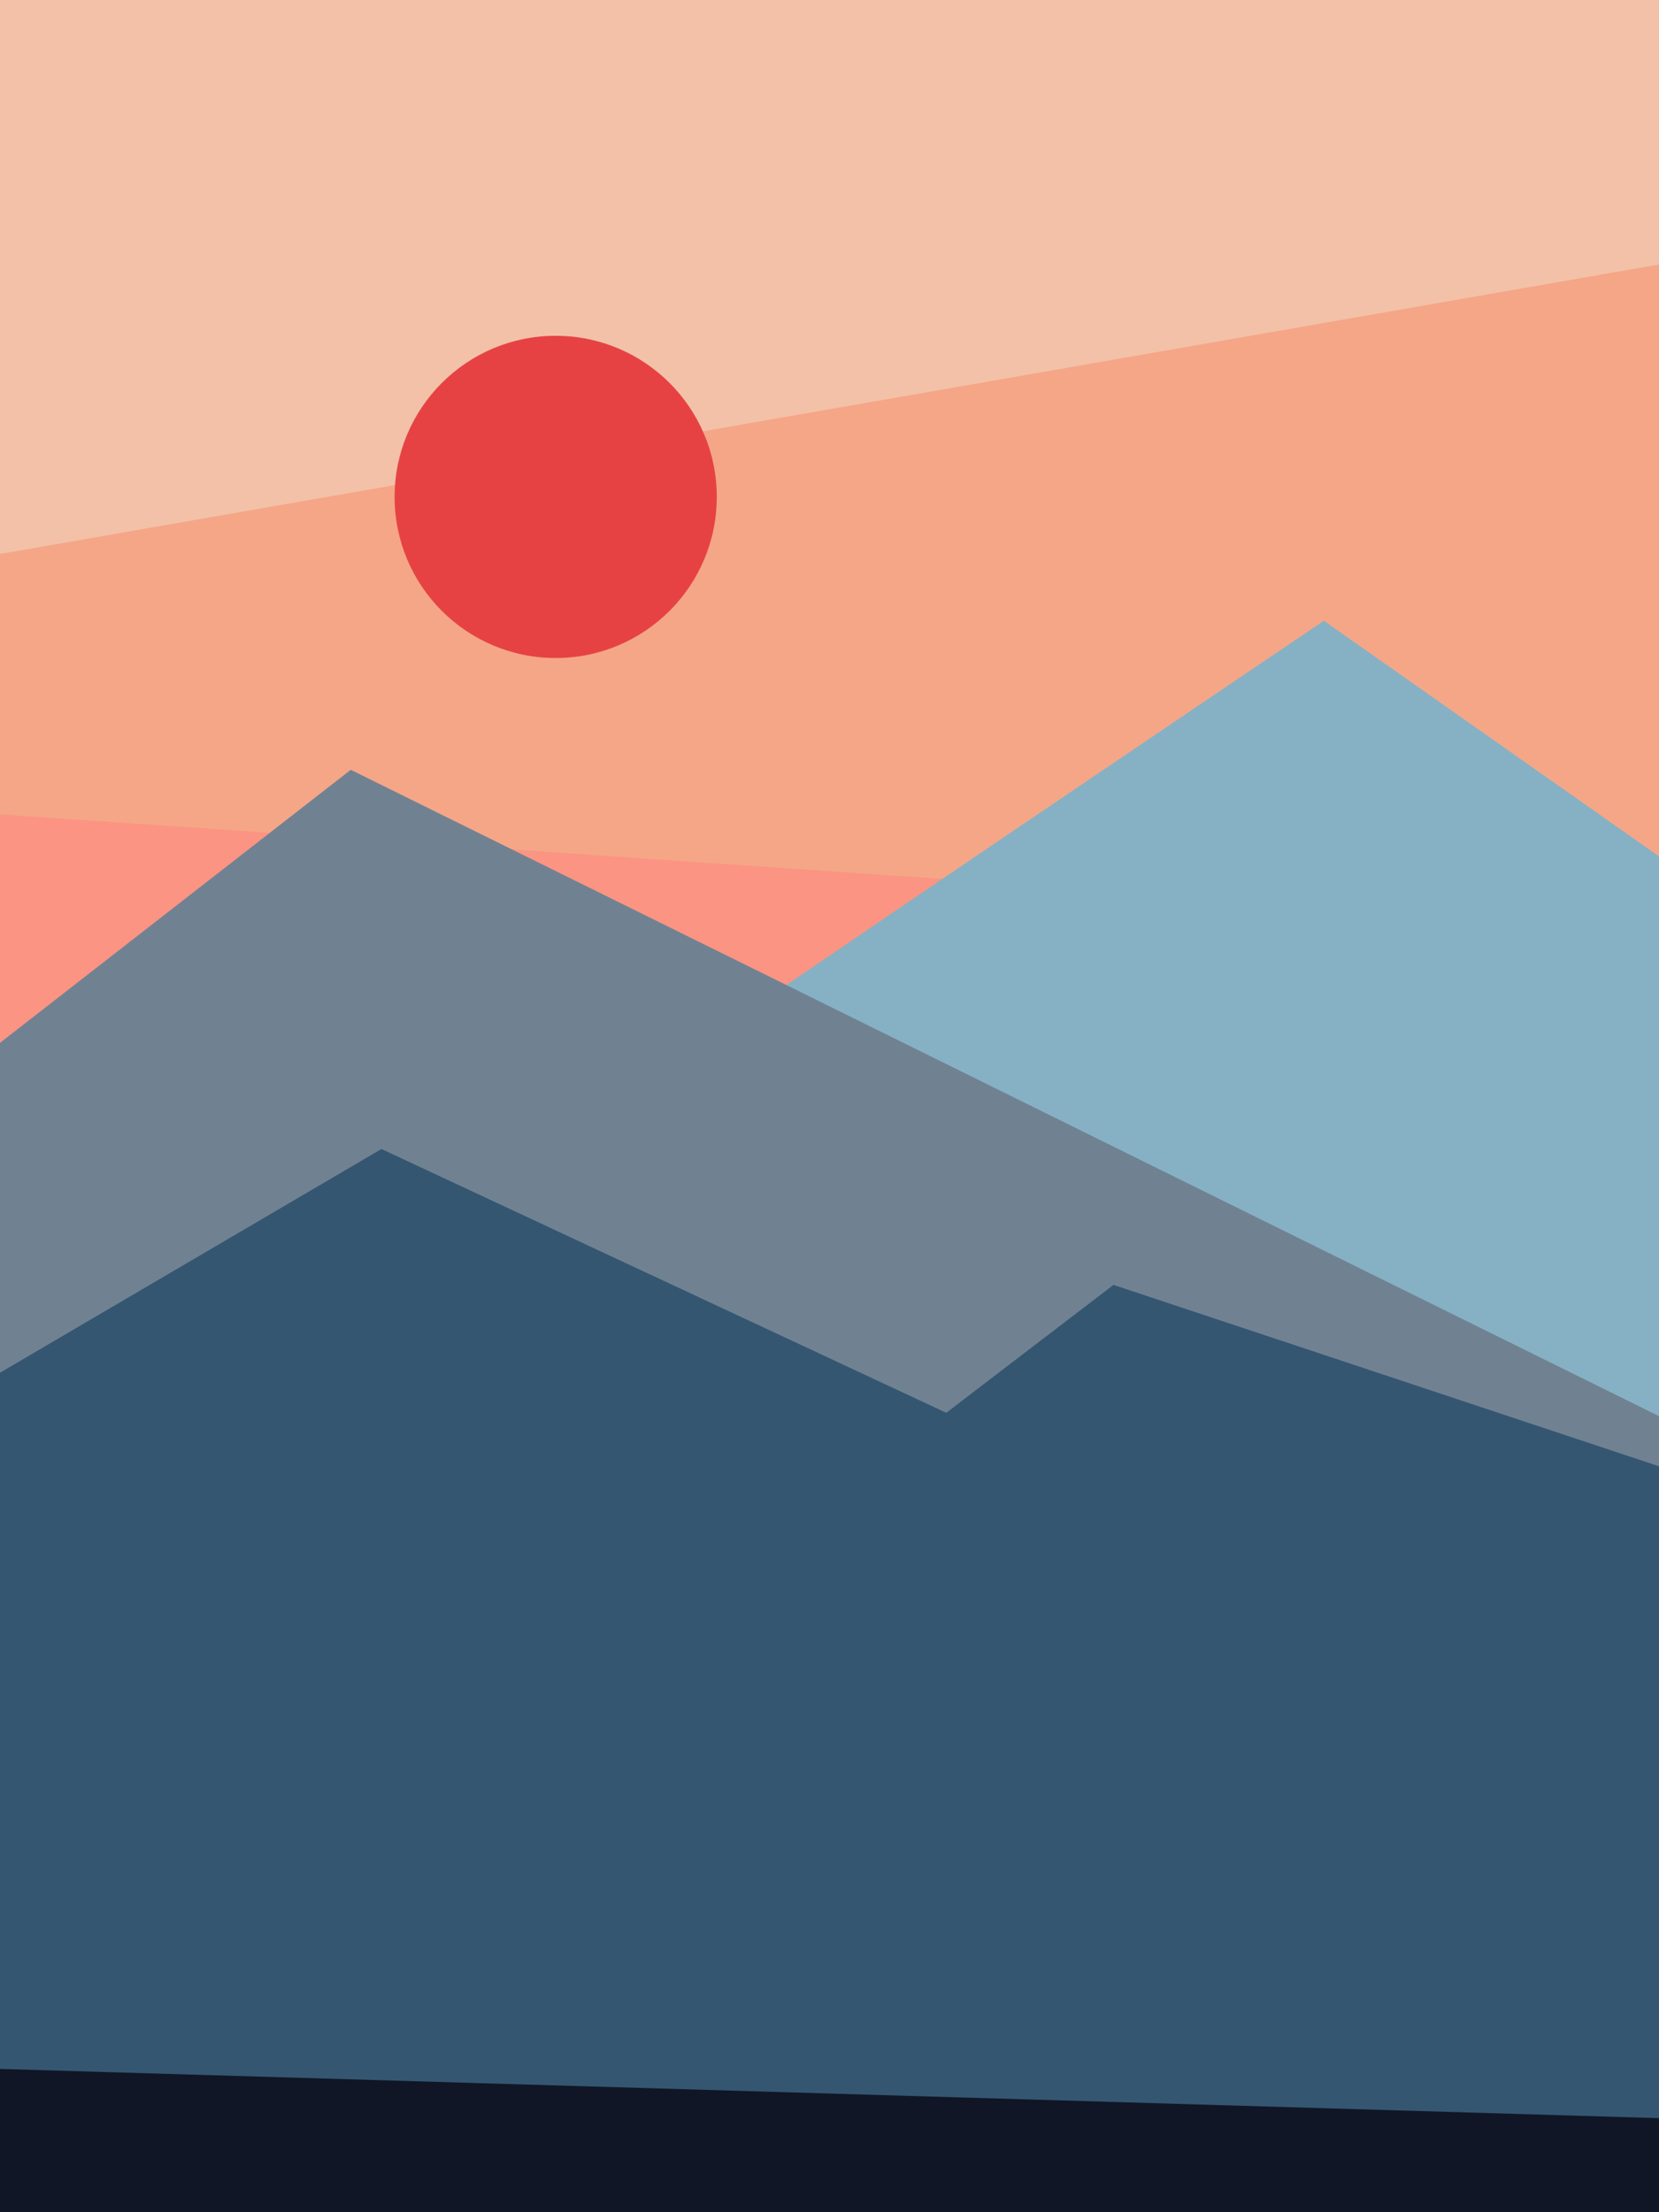
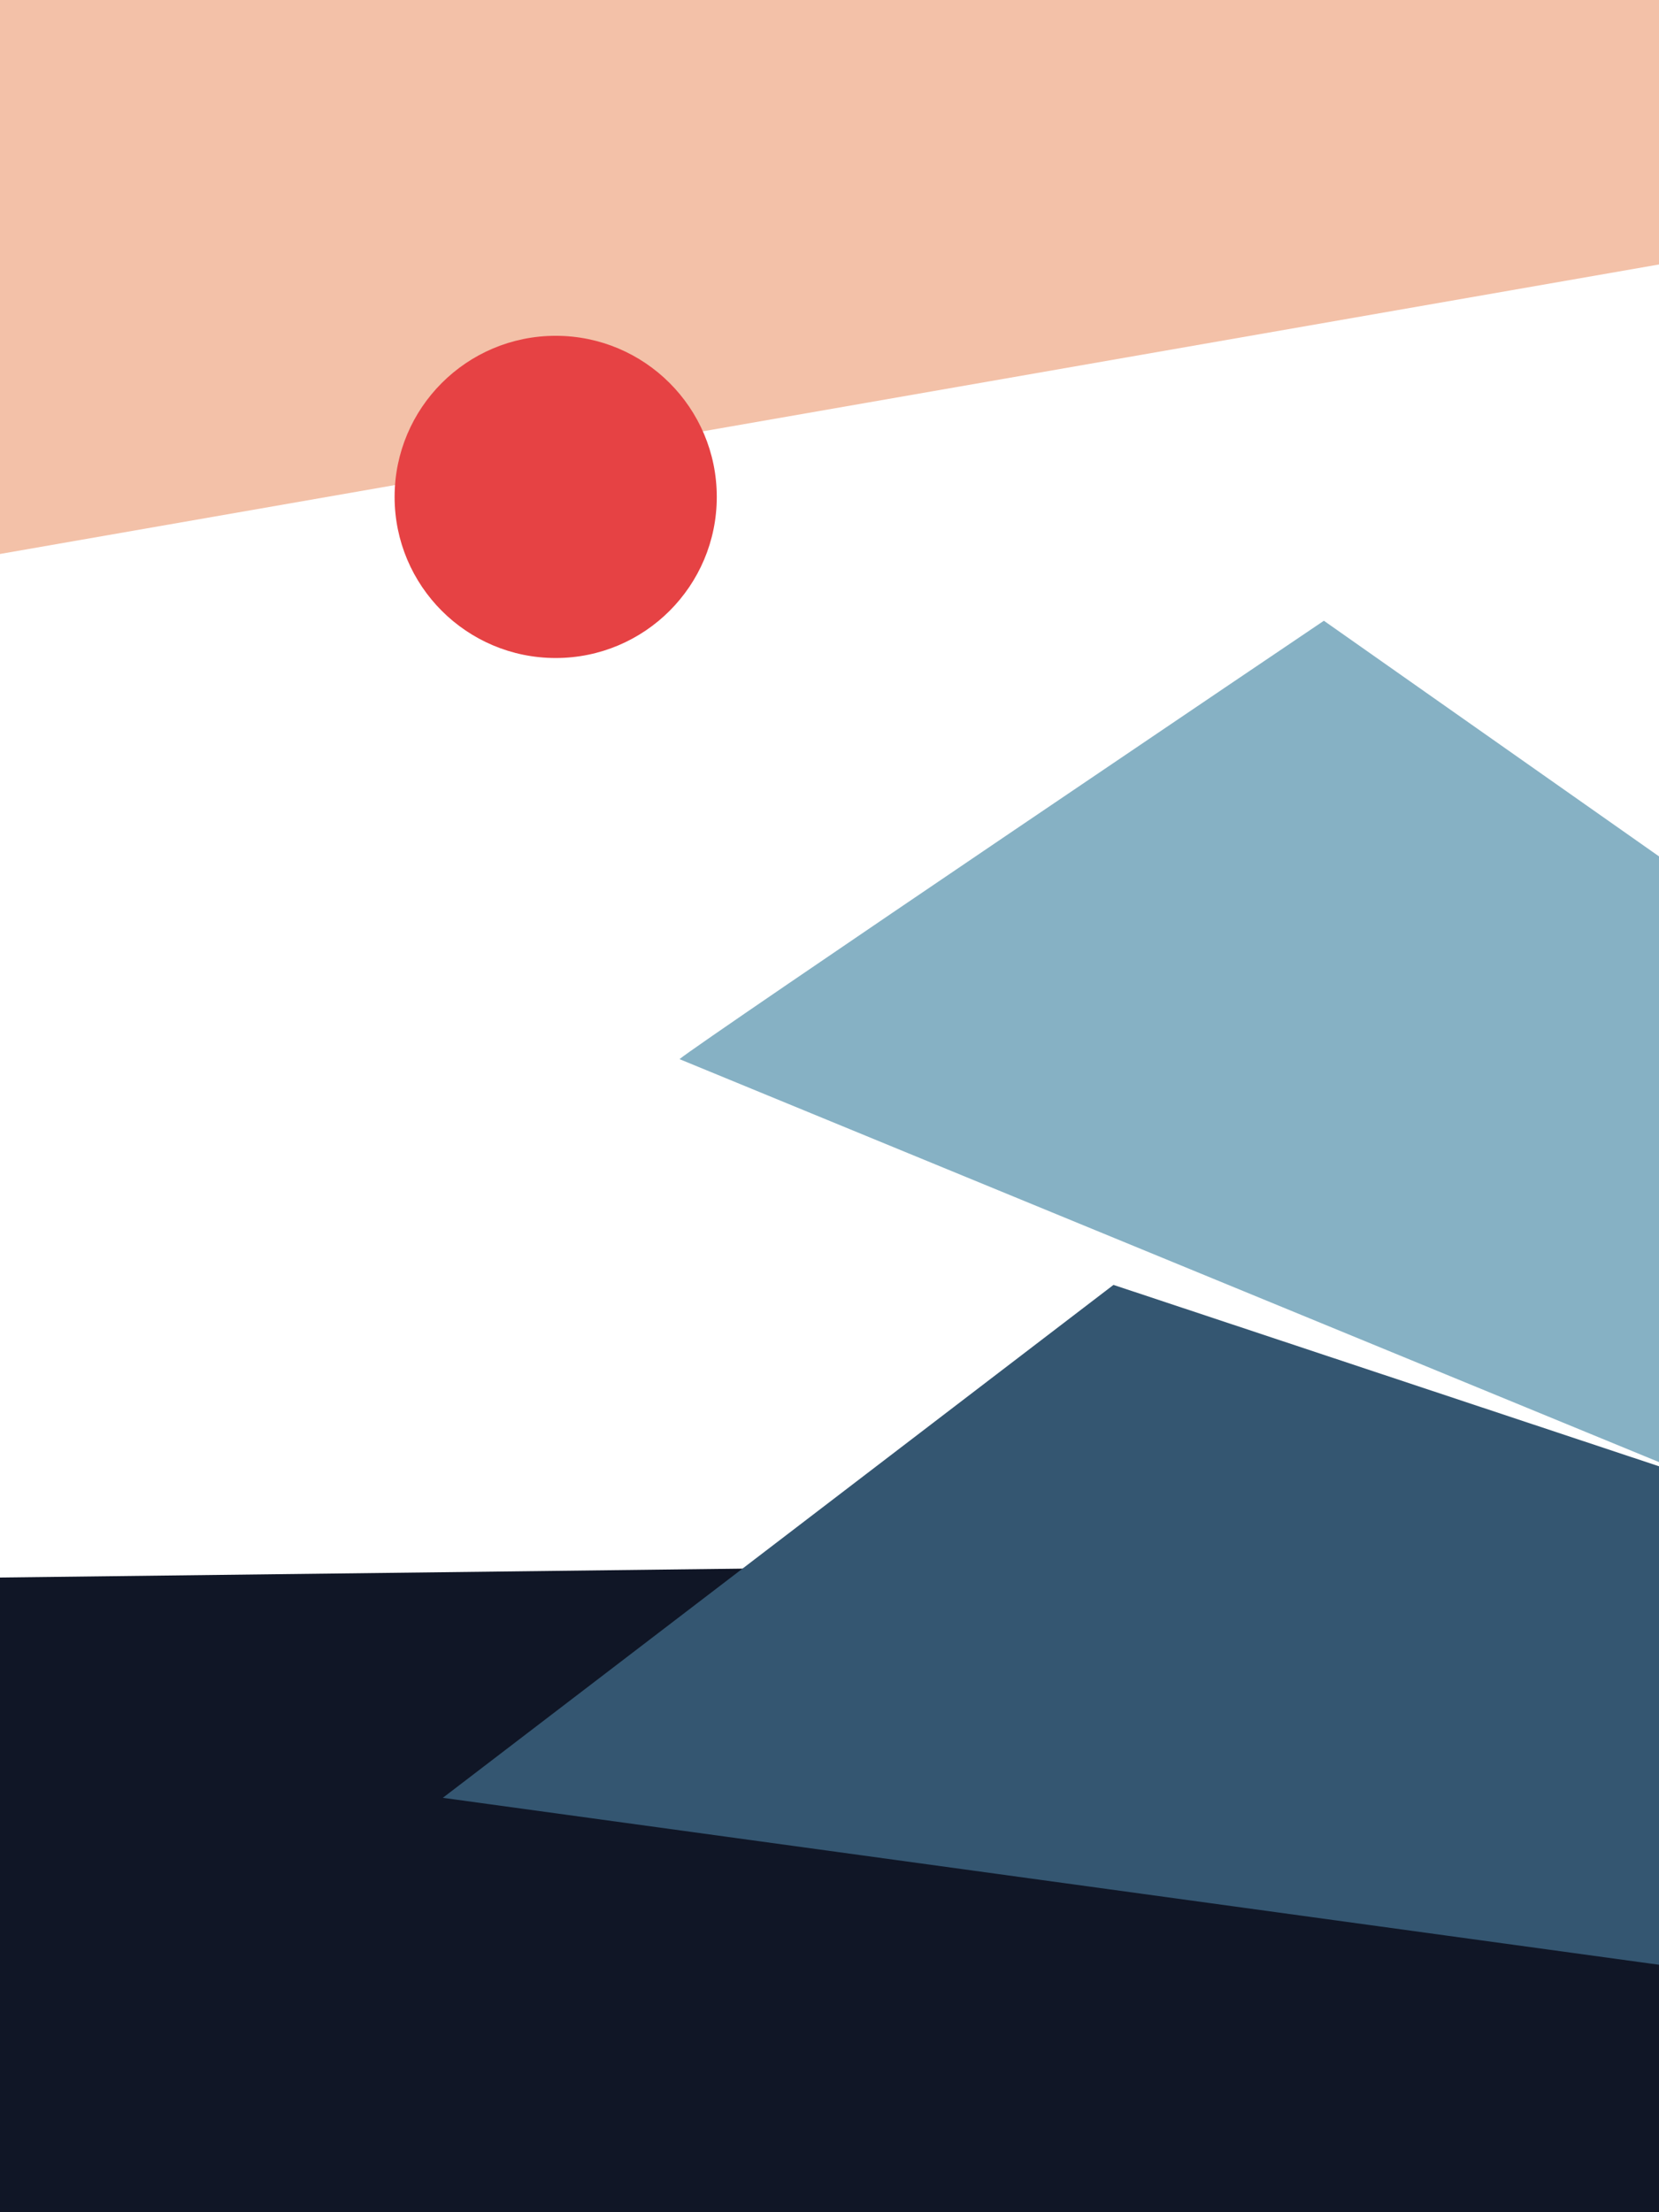
<svg xmlns="http://www.w3.org/2000/svg" id="Layer_1" version="1.1" viewBox="0 0 1500 2000">
  <defs>
    <clipPath id="clippath">
      <rect x="0" width="1500" height="2000" style="fill: none;" />
    </clipPath>
  </defs>
  <g style="clip-path: url(#clippath);">
    <polygon points="-83.143 1427.184 1569.551 1407.368 1537.844 2049.422 -43.51 2039.514 -83.143 1427.184" style="fill: #101626;" />
-     <polygon points="-53.419 680.103 -53.419 953.571 1559.642 830.709 -53.419 680.103" style="fill: #fb9482;" />
-     <path d="M-128.721,85.609c7.927,0,1710.162,152.587,1710.162,152.587v606.384l-1735.923-118.899,25.761-640.072Z" style="fill: #f5a687;" />
    <path d="M614.397,957.534c15.853-13.872,582.604-396.329,582.604-396.329l653.944,459.742-85.211,410.201-1151.337-473.614Z" style="fill: #86b1c4;" />
    <polygon points="-53.419 -35.271 1527.936 -35.271 1527.936 234.233 -42.097 508.181 -53.419 -35.271" style="fill: #f3c1a8;" />
-     <polygon points="-67.29 995.185 317.15 695.957 1636.927 1347.919 -29.639 1276.579 -67.29 995.185" style="fill: #708292;" />
-     <polygon points="-297.161 1415.295 344.893 1038.782 1185.111 1431.148 1690.431 1920.615 -112.868 1867.11 -338.776 1748.211 -297.161 1415.295" style="fill: #345671;" />
    <polygon points="400.379 1625.349 1006.763 1161.644 1751.862 1409.35 1613.147 1791.808 400.379 1625.349" style="fill: #345671;" />
    <circle cx="502.434" cy="449.241" r="145.651" style="fill: #e64244;" />
  </g>
</svg>